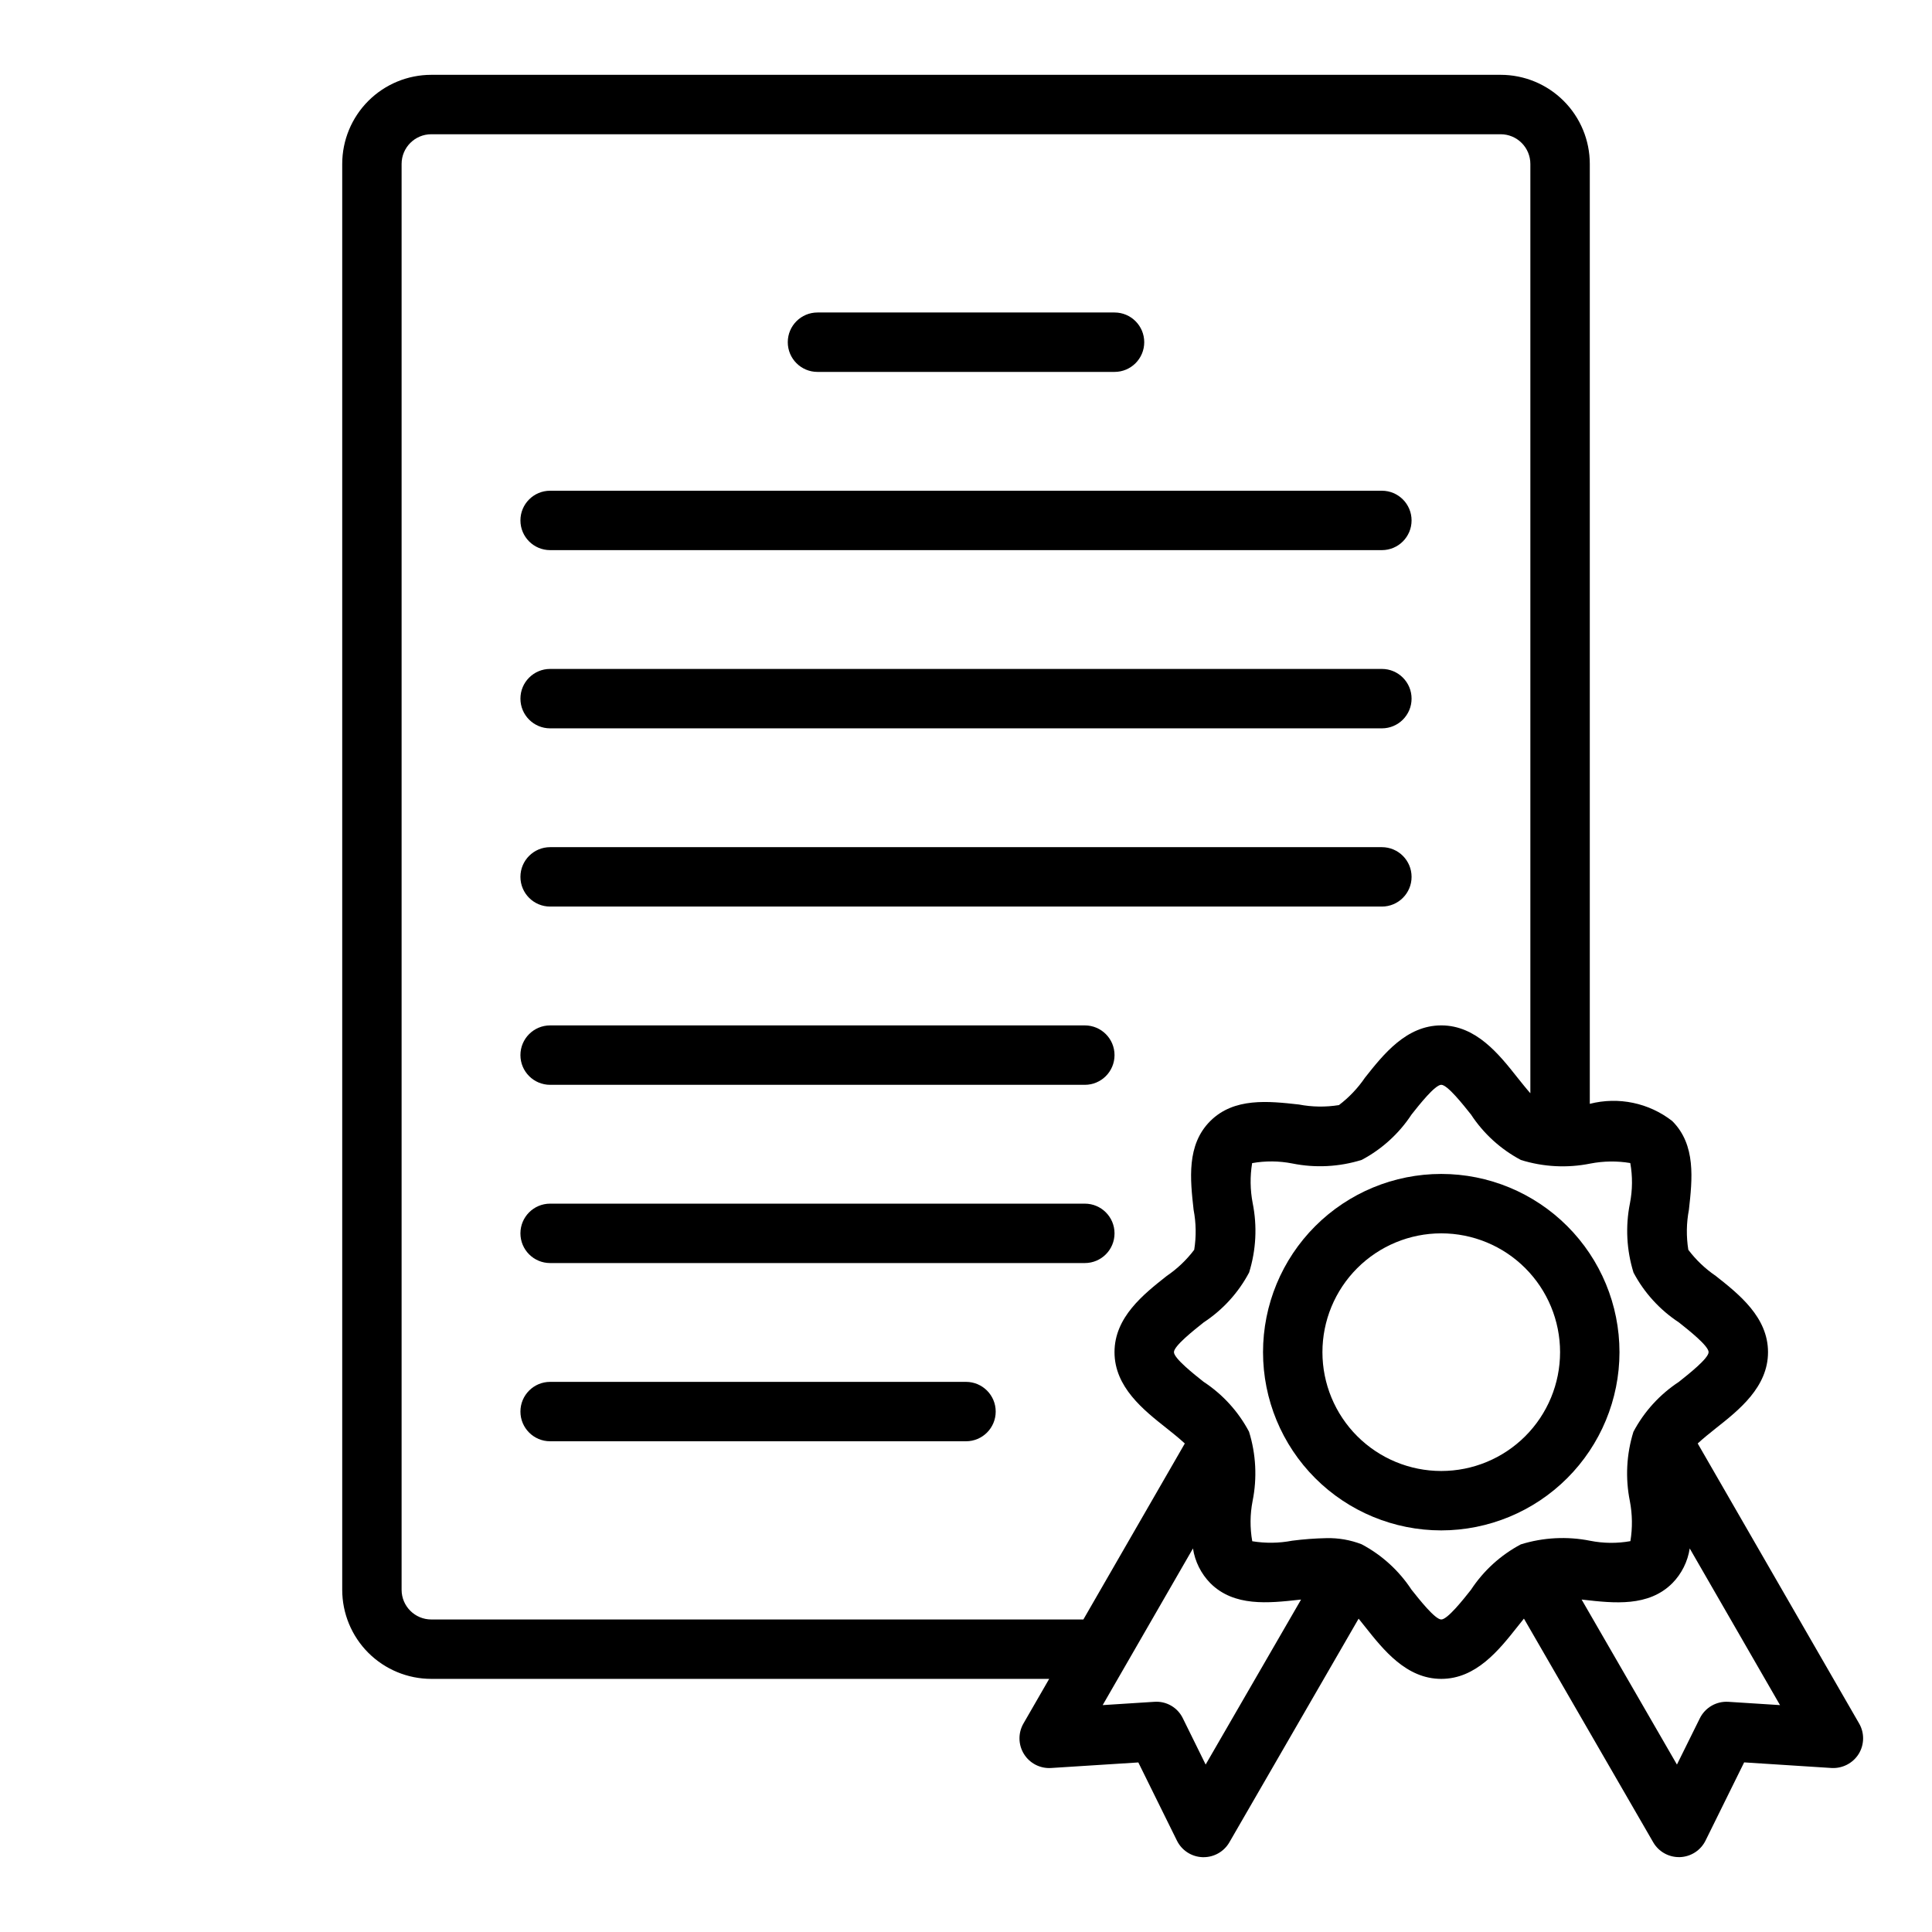
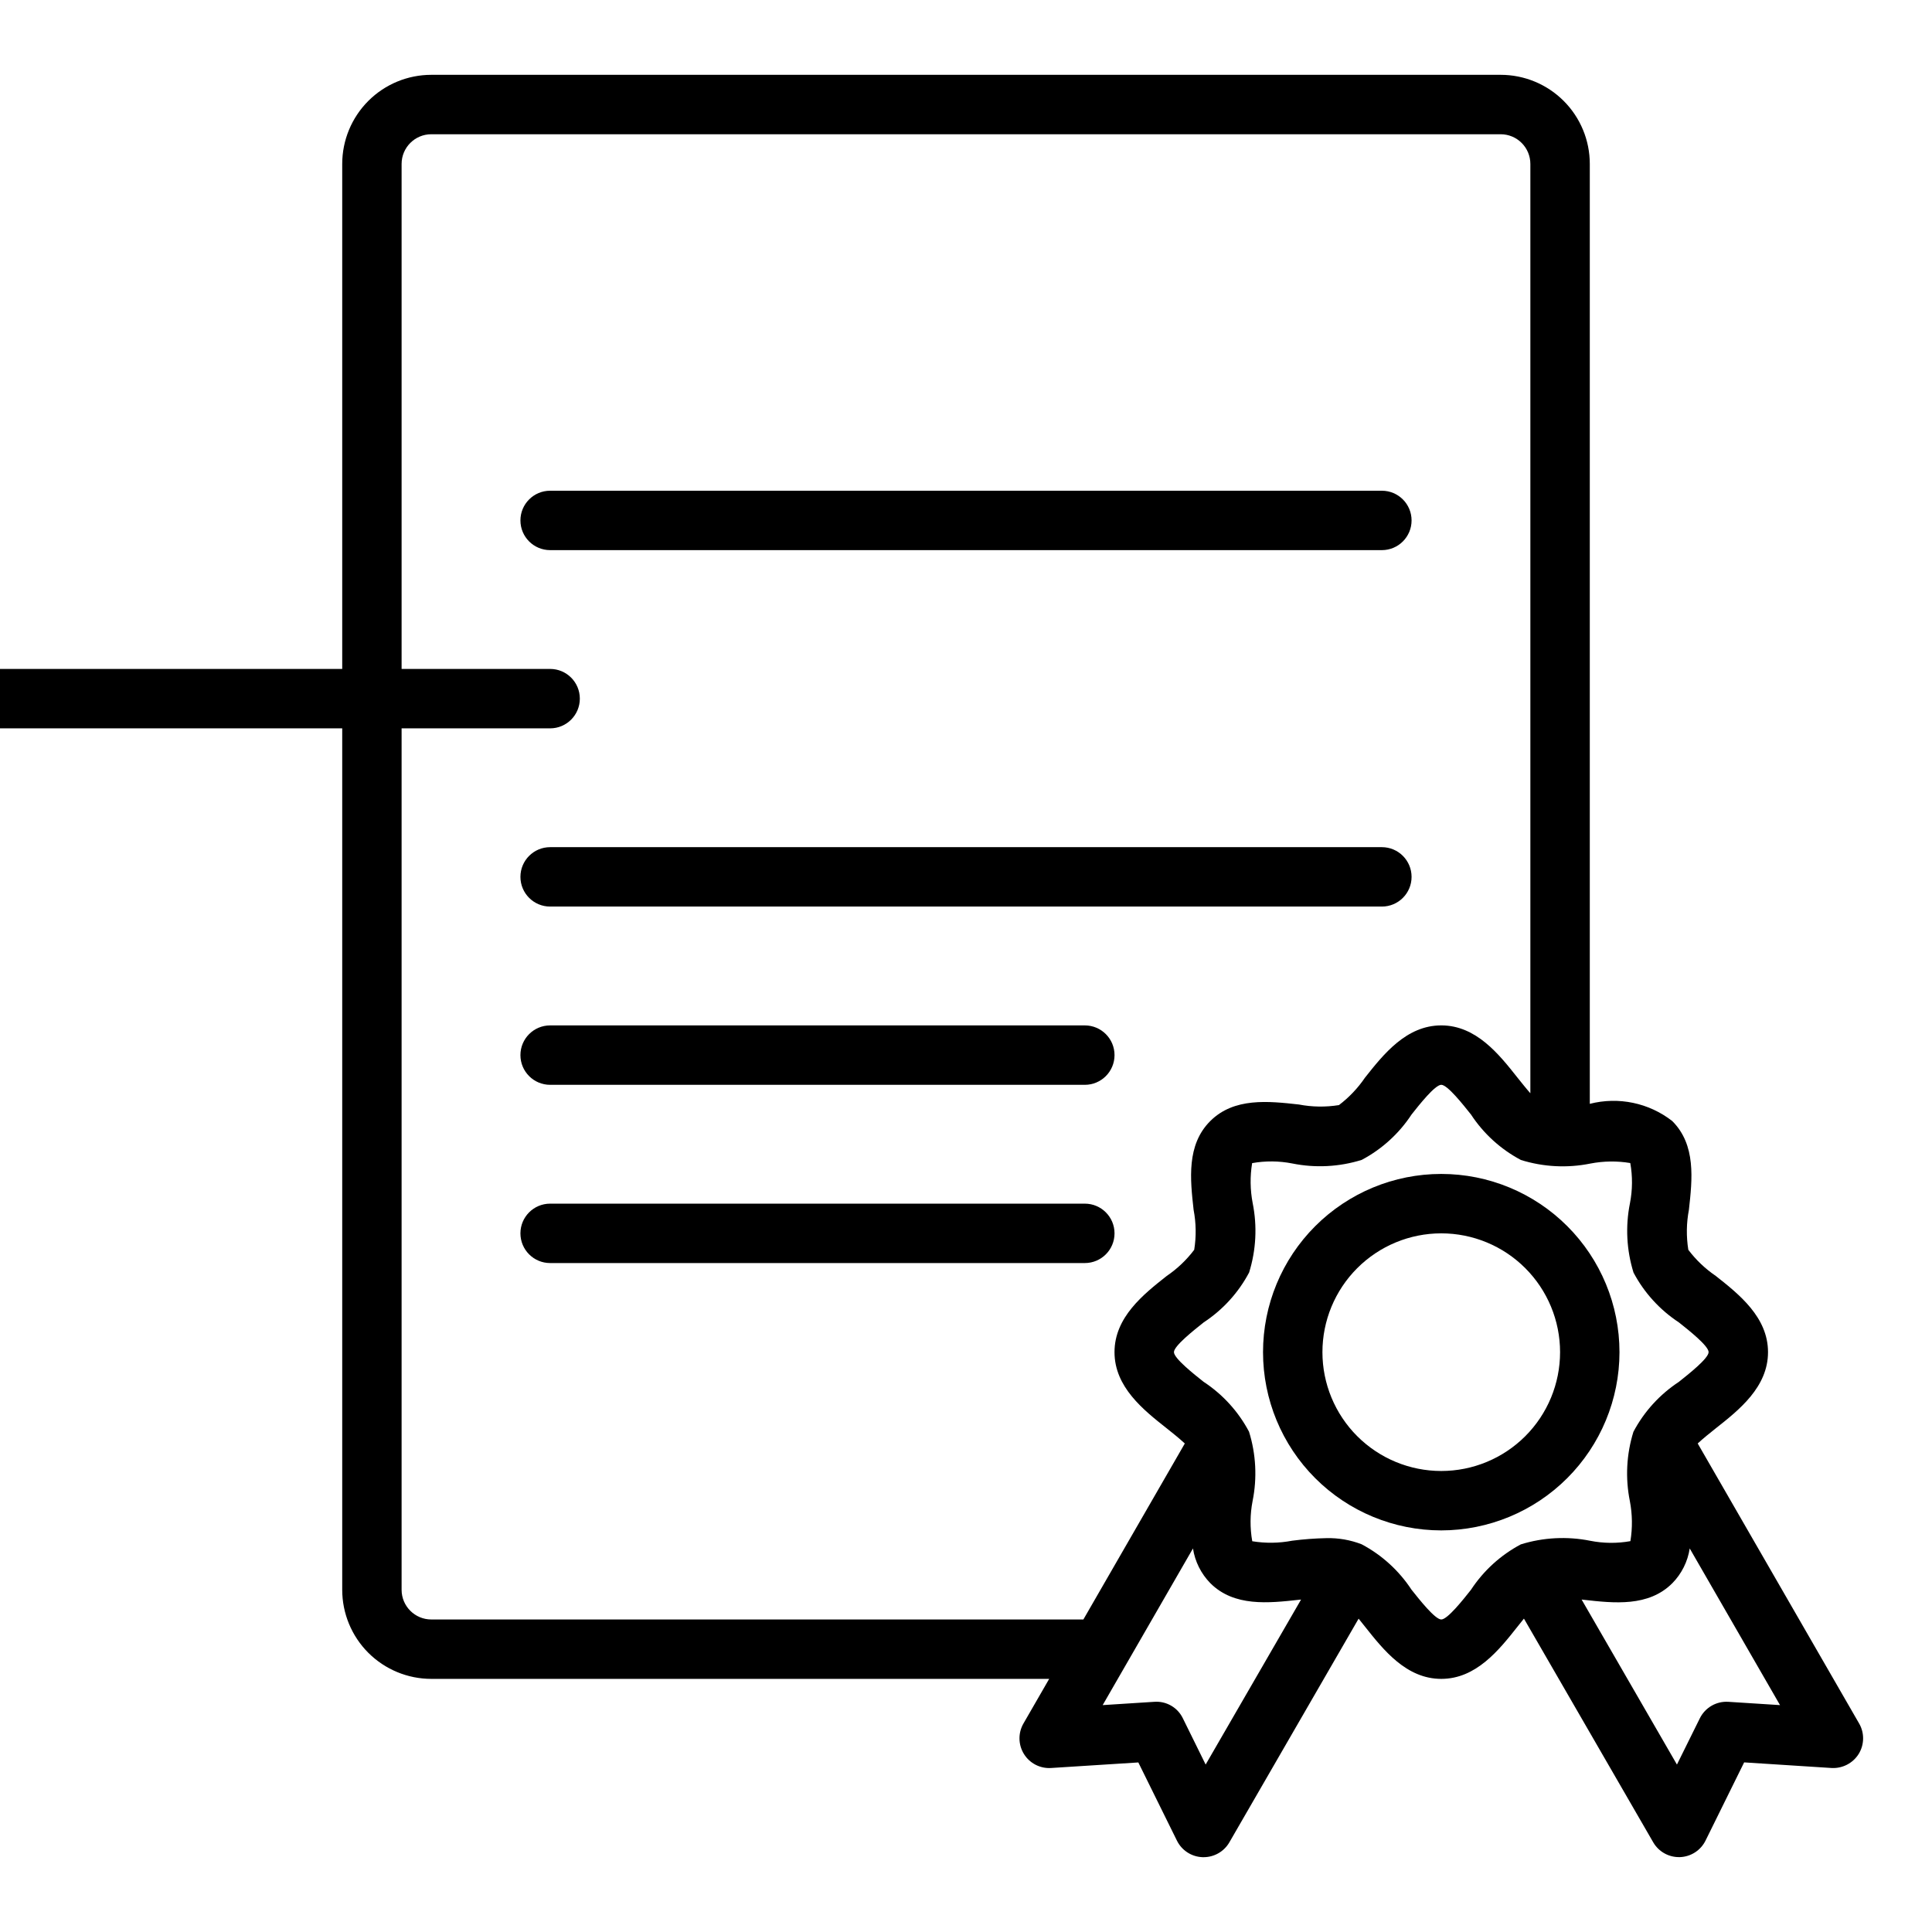
<svg xmlns="http://www.w3.org/2000/svg" fill="#000000" width="800px" height="800px" version="1.1" viewBox="144 144 512 512">
  <g>
    <path d="m573.18 502.34c0-12.527-4.977-24.543-13.836-33.398-8.855-8.859-20.871-13.836-33.398-13.836-12.523 0-24.539 4.977-33.398 13.836-8.855 8.855-13.832 20.871-13.832 33.398 0 12.527 4.977 24.539 13.832 33.398 8.859 8.855 20.875 13.832 33.398 13.832 12.523-0.012 24.531-4.992 33.387-13.848 8.855-8.855 13.836-20.859 13.848-33.383zm-47.23 31.488h-0.004c-8.348 0-16.359-3.32-22.266-9.223-5.902-5.906-9.223-13.914-9.223-22.266 0-8.352 3.32-16.363 9.223-22.266 5.906-5.906 13.918-9.223 22.266-9.223 8.352 0 16.363 3.316 22.266 9.223 5.906 5.902 9.223 13.914 9.223 22.266 0 8.352-3.316 16.359-9.223 22.266-5.902 5.902-13.914 9.223-22.266 9.223z" />
    <path d="m636.68 600.73-42.77-74.195c1.465-1.355 3.258-2.793 4.785-4.008 6.172-4.871 13.848-10.938 13.848-20.195 0-9.258-7.676-15.328-13.848-20.199-2.785-1.895-5.242-4.231-7.273-6.922-0.566-3.516-0.512-7.106 0.156-10.602 0.898-8.055 1.922-17.191-4.402-23.508h0.004c-6.184-4.836-14.266-6.523-21.867-4.574v-249.08c0-6.262-2.488-12.27-6.918-16.699-4.43-4.43-10.438-6.918-16.699-6.918h-283.39c-6.262 0-12.27 2.488-16.699 6.918-4.426 4.43-6.914 10.438-6.914 16.699v377.86c0 6.262 2.488 12.27 6.914 16.699 4.43 4.426 10.438 6.914 16.699 6.914h163.74l-6.809 11.809c-1.457 2.516-1.414 5.629 0.117 8.098 1.527 2.473 4.297 3.898 7.195 3.711l23.121-1.473 10.234 20.727c1.285 2.602 3.898 4.285 6.801 4.379h0.277c2.809 0 5.41-1.5 6.816-3.938l34.25-59.27c0.598 0.73 1.172 1.465 1.707 2.133 4.875 6.148 10.945 13.824 20.199 13.824 9.258 0 15.328-7.684 20.207-13.848 0.527-0.668 1.109-1.395 1.699-2.125l34.254 59.27c1.406 2.438 4.004 3.938 6.816 3.938h0.254c2.898-0.094 5.516-1.777 6.801-4.379l10.234-20.727 23.152 1.488c2.891 0.164 5.641-1.25 7.188-3.699 1.535-2.473 1.586-5.59 0.125-8.109zm-378.38-27.551c-4.348 0-7.871-3.523-7.871-7.871v-377.86c0-4.348 3.523-7.871 7.871-7.871h283.39c2.086 0 4.09 0.828 5.566 2.305 1.477 1.477 2.305 3.481 2.305 5.566v246.28c-1.172-1.324-2.363-2.844-3.418-4.148-4.871-6.164-10.941-13.84-20.199-13.84-9.258 0-15.328 7.684-20.207 13.848-1.891 2.781-4.223 5.238-6.902 7.273-3.523 0.57-7.117 0.516-10.621-0.156-8.039-0.891-17.176-1.914-23.496 4.402-6.32 6.312-5.297 15.453-4.402 23.508v-0.004c0.672 3.496 0.727 7.086 0.16 10.602-2.031 2.691-4.488 5.027-7.273 6.922-6.172 4.871-13.848 10.941-13.848 20.199 0 9.258 7.676 15.328 13.848 20.199 1.527 1.211 3.32 2.652 4.785 4.008l-26.883 46.641zm205.21 38.445-6.043-12.262c-1.387-2.867-4.383-4.598-7.559-4.363l-13.688 0.875 23.93-41.516v-0.004c0.531 3.477 2.141 6.695 4.598 9.203 6.297 6.297 15.453 5.289 23.496 4.402l0.551-0.055zm70.316-46.316c-2.023 2.559-6.219 7.871-7.871 7.871s-5.832-5.312-7.871-7.871h-0.004c-3.324-5.07-7.875-9.215-13.23-12.055-2.981-1.156-6.16-1.707-9.355-1.629-3.019 0.062-6.039 0.289-9.035 0.676-3.496 0.672-7.082 0.723-10.598 0.145-0.625-3.527-0.598-7.137 0.09-10.652 1.23-6.109 0.906-12.43-0.945-18.379-2.836-5.348-6.973-9.891-12.027-13.211-2.551-2.023-7.871-6.219-7.871-7.871 0-1.652 5.312-5.832 7.871-7.871v-0.004c5.066-3.32 9.215-7.875 12.051-13.23 1.852-5.953 2.176-12.273 0.945-18.383-0.672-3.496-0.723-7.086-0.145-10.602 3.527-0.629 7.141-0.598 10.652 0.094 6.113 1.234 12.438 0.906 18.391-0.953 5.344-2.836 9.887-6.973 13.207-12.027 2.023-2.559 6.219-7.871 7.871-7.871 1.652 0 5.832 5.312 7.871 7.871h0.004c3.324 5.07 7.875 9.215 13.23 12.051 5.953 1.859 12.277 2.184 18.391 0.953 3.496-0.68 7.082-0.727 10.594-0.141 0.629 3.523 0.602 7.137-0.086 10.648-1.23 6.109-0.906 12.43 0.945 18.383 2.832 5.344 6.973 9.887 12.027 13.207 2.551 2.023 7.871 6.219 7.871 7.871 0 1.652-5.312 5.832-7.871 7.871v0.004c-5.066 3.324-9.215 7.875-12.051 13.234-1.852 5.949-2.176 12.27-0.945 18.379 0.672 3.5 0.719 7.09 0.141 10.605-3.523 0.629-7.137 0.598-10.648-0.098-6.113-1.223-12.438-0.895-18.391 0.953-5.344 2.836-9.887 6.973-13.207 12.031zm68.211 29.691c-3.168-0.203-6.148 1.516-7.559 4.363l-6.07 12.266-25.262-43.73 0.551 0.062c8.047 0.906 17.184 1.922 23.496-4.402h0.004c2.457-2.508 4.066-5.727 4.598-9.203l23.93 41.516z" />
    <path d="m289.79 384.25h220.42c4.348 0 7.871-3.523 7.871-7.871 0-4.348-3.523-7.871-7.871-7.871h-220.42c-4.348 0-7.871 3.523-7.871 7.871 0 4.348 3.523 7.871 7.871 7.871z" />
    <path d="m289.79 431.49h141.7c4.348 0 7.871-3.527 7.871-7.875 0-4.348-3.523-7.871-7.871-7.871h-141.7c-4.348 0-7.871 3.523-7.871 7.871 0 4.348 3.523 7.875 7.871 7.875z" />
    <path d="m431.49 462.98h-141.7c-4.348 0-7.871 3.523-7.871 7.871s3.523 7.871 7.871 7.871h141.7c4.348 0 7.871-3.523 7.871-7.871s-3.523-7.871-7.871-7.871z" />
-     <path d="m400 510.21h-110.21c-4.348 0-7.871 3.523-7.871 7.871s3.523 7.871 7.871 7.871h110.21c4.348 0 7.871-3.523 7.871-7.871s-3.523-7.871-7.871-7.871z" />
-     <path d="m289.79 337.02h220.42c4.348 0 7.871-3.527 7.871-7.875 0-4.348-3.523-7.871-7.871-7.871h-220.42c-4.348 0-7.871 3.523-7.871 7.871 0 4.348 3.523 7.875 7.871 7.875z" />
+     <path d="m289.79 337.02c4.348 0 7.871-3.527 7.871-7.875 0-4.348-3.523-7.871-7.871-7.871h-220.42c-4.348 0-7.871 3.523-7.871 7.871 0 4.348 3.523 7.875 7.871 7.875z" />
    <path d="m289.79 289.79h220.42c4.348 0 7.871-3.523 7.871-7.871 0-4.348-3.523-7.871-7.871-7.871h-220.42c-4.348 0-7.871 3.523-7.871 7.871 0 4.348 3.523 7.871 7.871 7.871z" />
-     <path d="m360.64 242.56h78.723c4.348 0 7.871-3.523 7.871-7.871s-3.523-7.875-7.871-7.875h-78.723c-4.348 0-7.871 3.527-7.871 7.875s3.523 7.871 7.871 7.871z" />
  </g>
</svg>